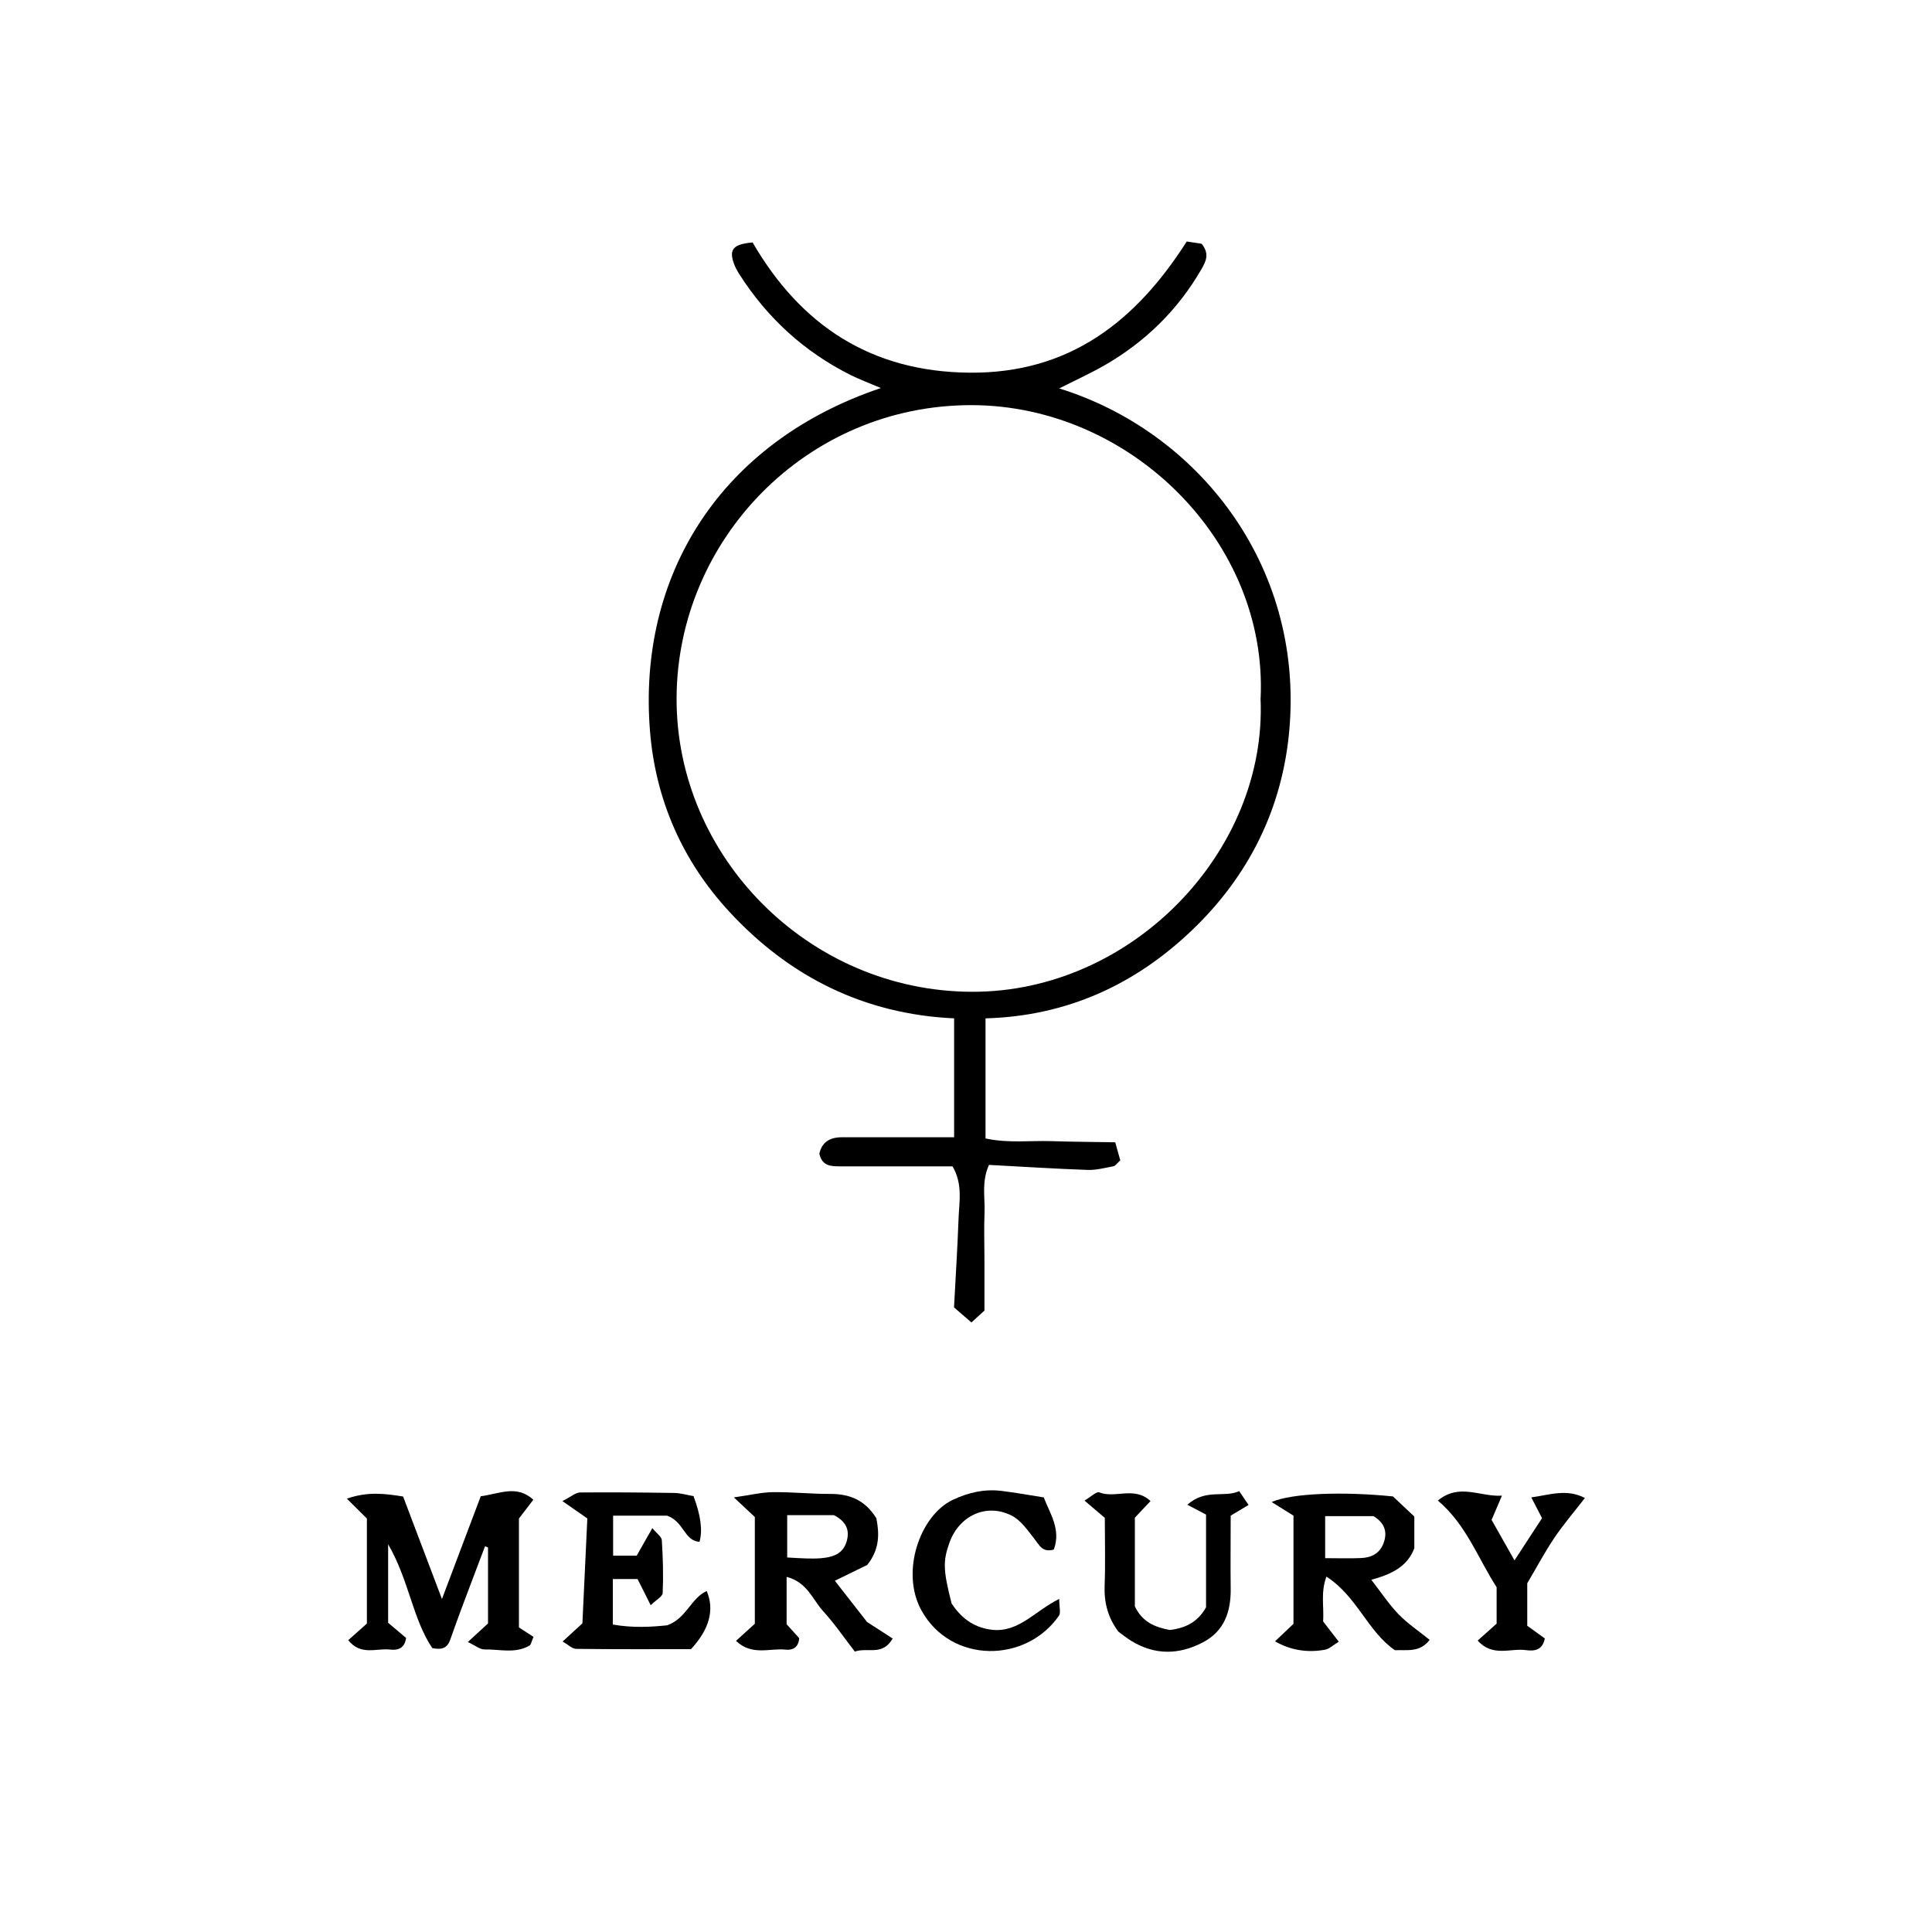
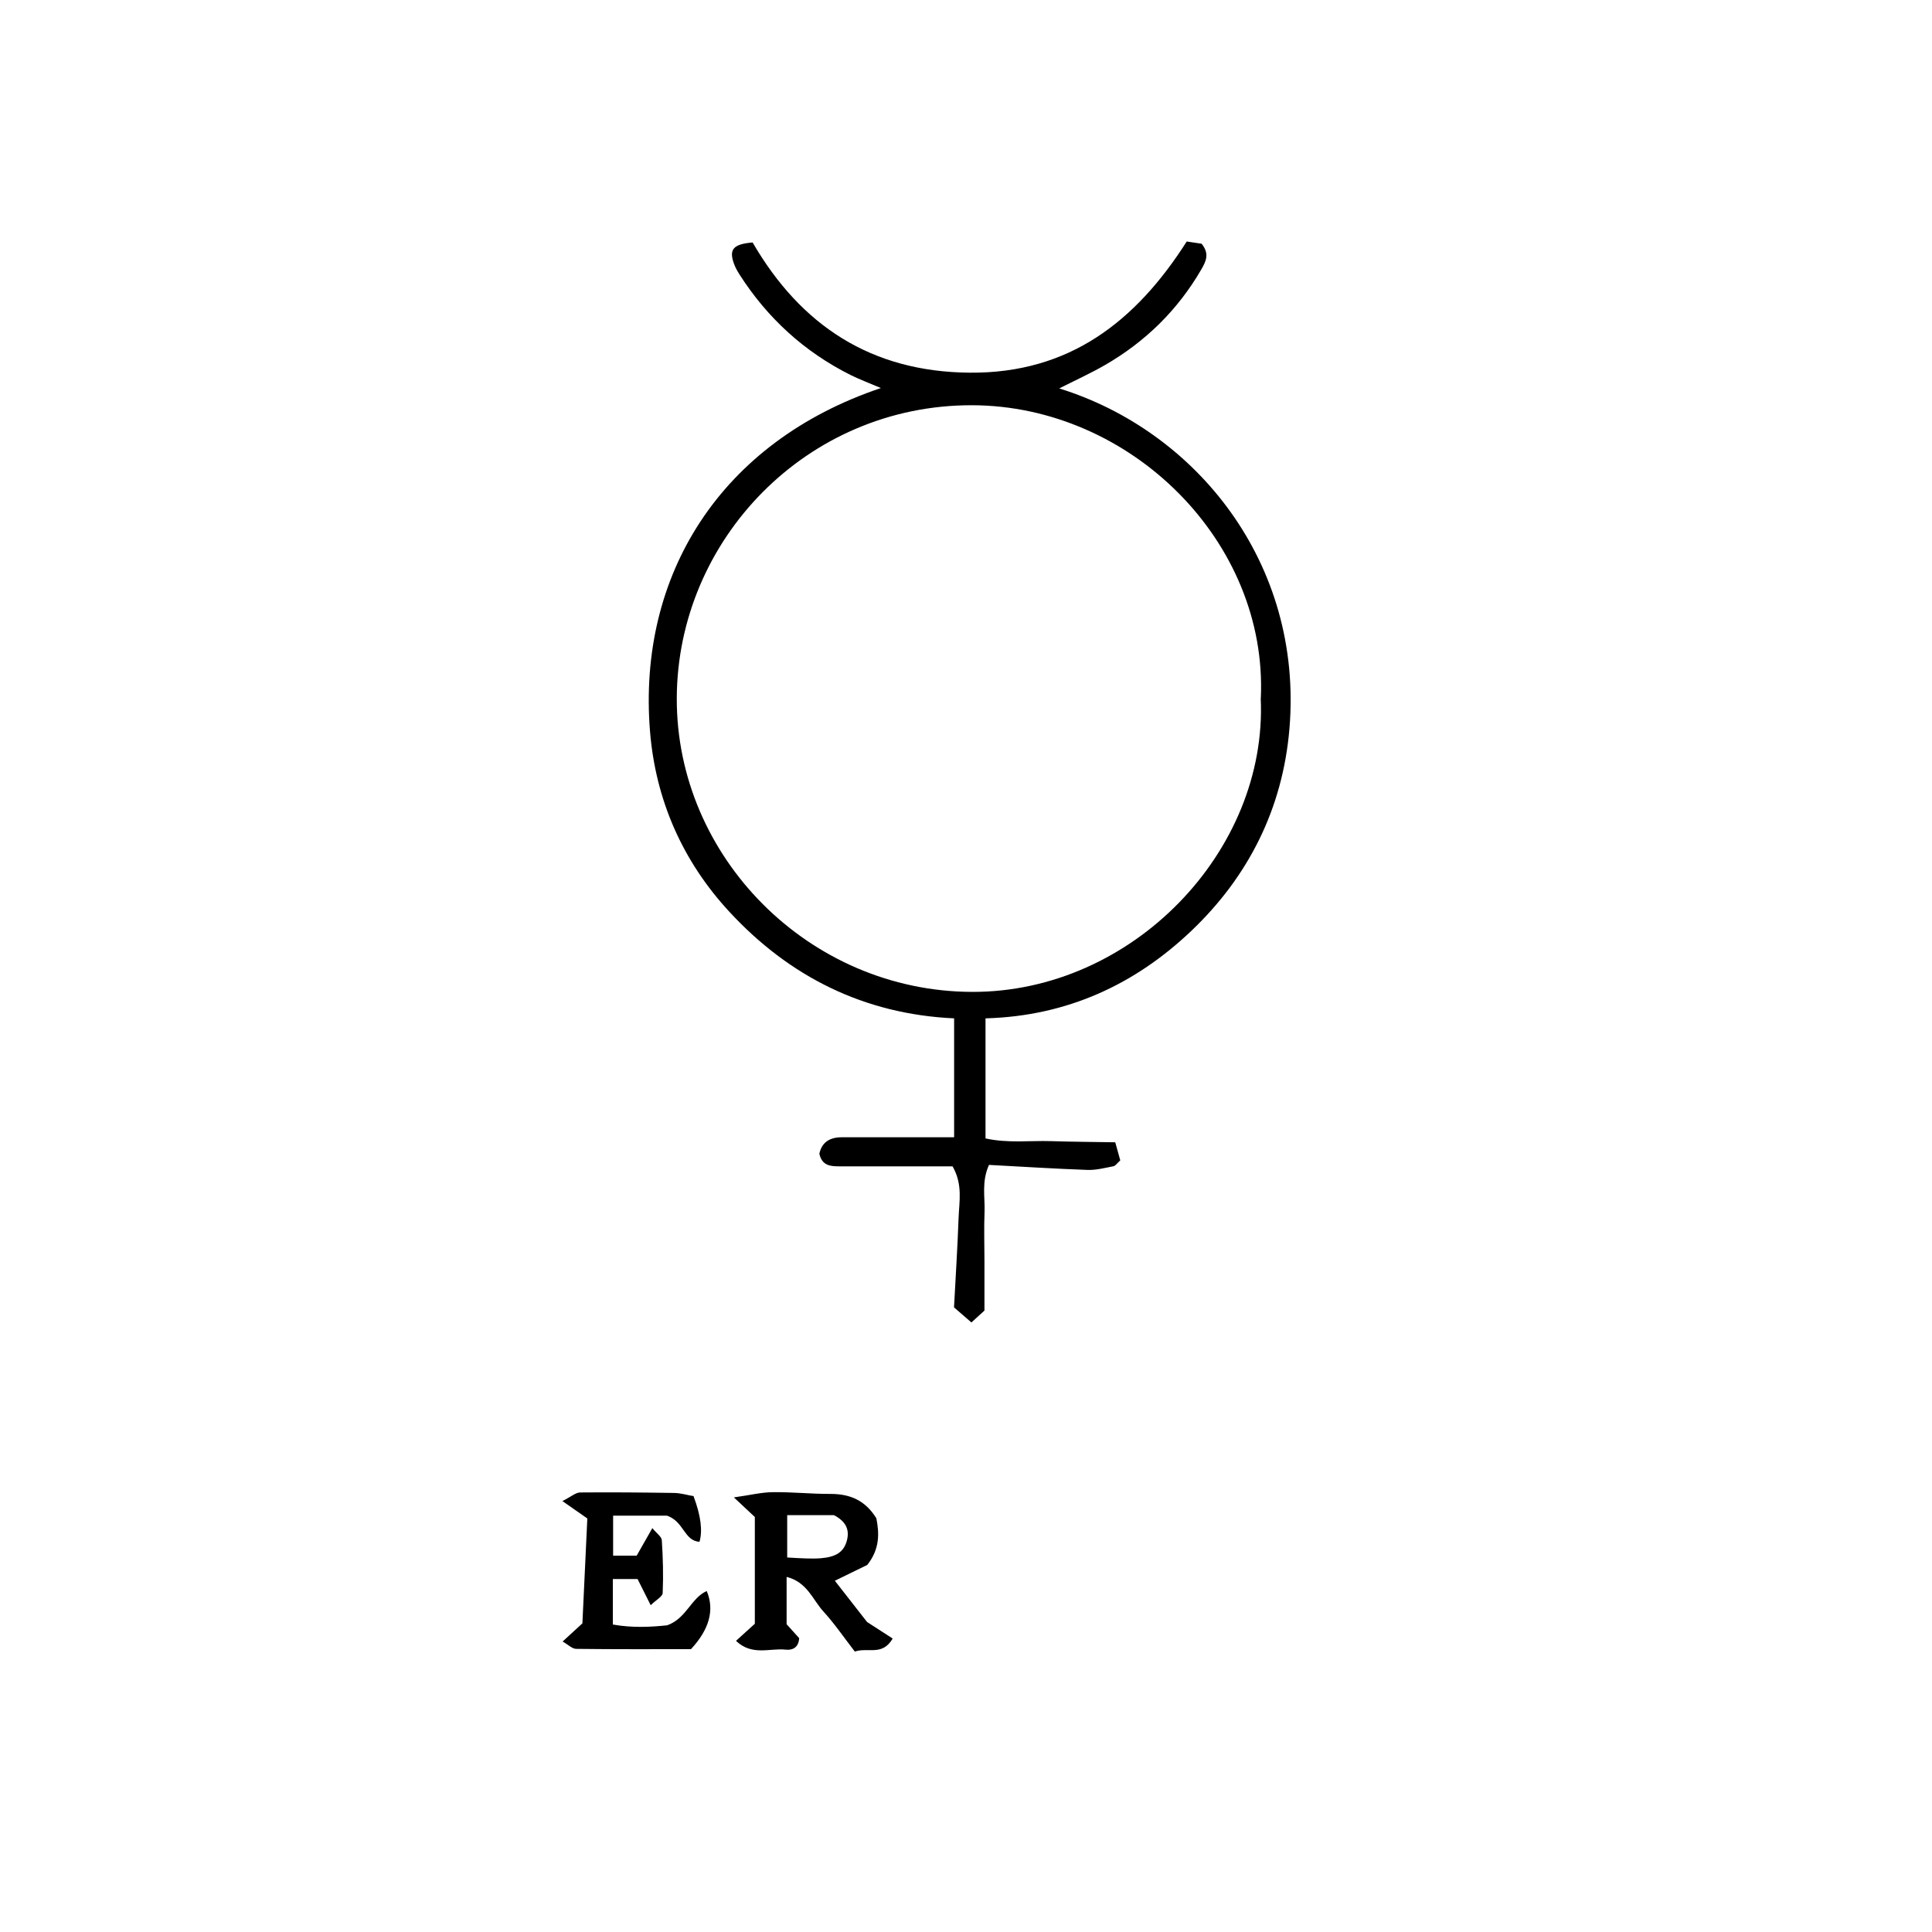
<svg xmlns="http://www.w3.org/2000/svg" id="Layer_1" viewBox="0 0 200 200">
  <defs>
    <style>.cls-1{stroke-width:0px;}</style>
  </defs>
-   <path class="cls-1" d="m102.02,105.41v12.44c2.33.51,4.58.21,6.8.28,2.16.07,4.32.08,6.63.12.21.75.37,1.34.52,1.87-.33.3-.5.57-.71.61-.88.17-1.79.41-2.67.38-3.41-.12-6.81-.34-10.21-.52-.79,1.75-.4,3.34-.46,4.88-.07,1.67-.01,3.34-.01,5.01,0,1.59,0,3.17,0,5.19-.3.28-.78.71-1.35,1.23-.71-.62-1.19-1.03-1.8-1.56.16-3.07.36-6.14.47-9.21.06-1.72.46-3.5-.62-5.39-1.63,0-3.37,0-5.11,0-2.17,0-4.35,0-6.52,0-.95,0-1.88-.02-2.16-1.31.26-1.2,1.09-1.7,2.32-1.7,3.83,0,7.66,0,11.63,0v-12.31c-9.31-.43-17.06-4.31-23.28-11.05-4.83-5.22-7.62-11.55-8.2-18.65-1.32-16.19,7.31-29.97,23.9-35.55-1.15-.49-2.16-.87-3.12-1.34-4.8-2.4-8.63-5.9-11.52-10.42-.22-.35-.43-.72-.57-1.11-.54-1.48-.08-2.03,1.93-2.2,4.98,8.58,12.26,13.4,22.49,13.48,10.3.08,17.18-5.31,22.45-13.58.58.09,1.13.17,1.54.23.84,1.04.46,1.81-.03,2.66-2.44,4.21-5.8,7.49-9.99,9.91-1.5.86-3.08,1.58-4.72,2.41,14.17,4.39,25.28,18.09,23.83,35.25-.7,8.23-4.22,15.25-10.14,20.89-5.82,5.54-12.84,8.83-21.3,9.07Zm28.48-33.13c.74-16.22-13.48-30.3-29.89-30.34-17.11-.04-30.51,13.93-30.57,30.32-.06,16.43,13.68,30.35,30.55,30.41,16.63.06,30.62-14.6,29.9-30.39Z" />
-   <path class="cls-1" d="m49.79,154.89c2.01-.28,3.71-1.2,5.42.36-.53.69-1.02,1.33-1.49,1.95v11.27c.45.29,1,.65,1.51.98-.22.48-.25.8-.42.9-1.47.86-3.09.37-4.64.4-.48.01-.97-.41-1.74-.77.82-.75,1.4-1.29,2.09-1.92v-7.87c-.1-.04-.21-.08-.31-.12-.84,2.22-1.69,4.44-2.52,6.67-.38,1.01-.73,2.03-1.1,3.05-.27.74-.77,1.05-1.84.82-2.05-3.05-2.4-7.01-4.57-10.75v8.13c.69.58,1.3,1.1,1.86,1.57-.16,1.16-.95,1.29-1.69,1.2-1.38-.16-3,.67-4.3-.97.65-.58,1.24-1.1,1.93-1.72v-10.87c-.63-.62-1.24-1.23-2.07-2.06,2.11-.74,3.87-.54,5.82-.22,1.28,3.37,2.56,6.76,4.02,10.61,1.46-3.87,2.73-7.24,4.03-10.67Z" />
+   <path class="cls-1" d="m102.02,105.41v12.44c2.33.51,4.58.21,6.8.28,2.16.07,4.32.08,6.63.12.21.75.37,1.34.52,1.87-.33.3-.5.57-.71.61-.88.17-1.79.41-2.67.38-3.41-.12-6.81-.34-10.21-.52-.79,1.75-.4,3.34-.46,4.88-.07,1.67-.01,3.34-.01,5.01,0,1.59,0,3.17,0,5.19-.3.28-.78.71-1.35,1.23-.71-.62-1.19-1.03-1.8-1.56.16-3.07.36-6.14.47-9.21.06-1.72.46-3.5-.62-5.39-1.63,0-3.37,0-5.11,0-2.17,0-4.35,0-6.52,0-.95,0-1.88-.02-2.16-1.31.26-1.2,1.09-1.7,2.32-1.7,3.83,0,7.66,0,11.63,0v-12.31c-9.31-.43-17.06-4.31-23.28-11.05-4.83-5.22-7.62-11.55-8.2-18.65-1.32-16.19,7.31-29.97,23.9-35.55-1.15-.49-2.16-.87-3.12-1.34-4.8-2.4-8.63-5.9-11.52-10.42-.22-.35-.43-.72-.57-1.11-.54-1.48-.08-2.03,1.93-2.2,4.98,8.58,12.26,13.4,22.49,13.48,10.3.08,17.18-5.31,22.45-13.58.58.09,1.13.17,1.54.23.84,1.04.46,1.81-.03,2.66-2.44,4.21-5.8,7.49-9.99,9.91-1.5.86-3.08,1.58-4.72,2.41,14.17,4.39,25.28,18.09,23.83,35.25-.7,8.23-4.22,15.25-10.14,20.89-5.82,5.54-12.84,8.83-21.3,9.07m28.48-33.13c.74-16.22-13.48-30.3-29.89-30.34-17.11-.04-30.51,13.93-30.57,30.32-.06,16.43,13.68,30.35,30.55,30.41,16.63.06,30.62-14.6,29.9-30.39Z" />
  <path class="cls-1" d="m86.44,163.66c1.16,1.48,2.23,2.86,3.32,4.25.85.55,1.72,1.11,2.65,1.71-1.08,1.85-2.55.88-3.92,1.35-1.12-1.45-2.1-2.89-3.26-4.16-1.1-1.2-1.66-3.03-3.8-3.57v4.9c.37.4.86.95,1.3,1.44-.06,1-.72,1.27-1.4,1.19-1.64-.18-3.47.68-5.14-.91.68-.61,1.26-1.14,1.95-1.77v-11.05c-.64-.59-1.21-1.13-2.17-2.03,1.66-.23,2.84-.53,4.02-.54,1.99-.03,3.99.19,5.99.18,2,0,3.58.65,4.74,2.52.3,1.53.38,3.16-.94,4.83-.89.43-2,.98-3.34,1.63Zm-4.95-6.8v4.37c.81.04,1.39.09,1.97.1.5.01,1,.02,1.5-.02,1.59-.13,2.38-.65,2.7-1.8.35-1.26-.21-2.08-1.33-2.66h-4.85Z" />
-   <path class="cls-1" d="m133.9,168.09v-11.19c-.57-.36-1.33-.83-2.26-1.41,2.09-.93,7.45-1.1,12.56-.58.63.59,1.4,1.32,2.21,2.08v3.29c-.73,1.9-2.35,2.68-4.45,3.26,1,1.29,1.81,2.52,2.82,3.57.94.97,2.1,1.74,3.22,2.65-1.04,1.34-2.33,1.01-3.6,1.07-2.82-1.94-3.9-5.56-7.09-7.62-.61,1.65-.24,3.12-.34,4.64.47.61.97,1.26,1.62,2.1-.54.32-.96.74-1.44.83-1.87.34-3.62.02-5.16-.87.61-.58,1.19-1.12,1.9-1.8Zm8.28-11.14h-5v4.35c1.38,0,2.54.04,3.69-.01,1.06-.04,1.95-.45,2.35-1.53.44-1.17.12-2.11-1.05-2.82Z" />
  <path class="cls-1" d="m71.8,154.9q1.12,2.98.61,4.71c-1.61-.12-1.58-2.08-3.36-2.71h-5.58v4.14h2.44c.54-.95,1.01-1.79,1.62-2.85.44.54.95.88.98,1.24.12,1.82.17,3.65.09,5.48-.02.37-.69.72-1.24,1.26-.55-1.09-.94-1.87-1.36-2.71h-2.56v4.71c2.06.37,4.02.25,5.63.08,2.01-.73,2.44-2.8,4.09-3.55.83,1.97.26,3.98-1.63,6.02-3.89,0-7.89.02-11.88-.03-.42,0-.82-.43-1.41-.76.74-.68,1.33-1.22,2.05-1.88.16-3.49.33-7.06.51-10.86-.72-.5-1.46-1.02-2.58-1.8.93-.47,1.37-.88,1.82-.89,3.25-.03,6.5,0,9.74.05.71.01,1.41.23,2.06.34Z" />
-   <path class="cls-1" d="m124.85,156.79c-.43-.22-1.09-.57-1.94-1.02,1.94-1.71,3.81-.69,5.37-1.41.3.44.52.77.97,1.43-.67.4-1.31.78-1.85,1.11,0,2.69-.03,5.1,0,7.51.04,2.42-.65,4.46-2.92,5.63-2.46,1.27-4.94,1.31-7.36-.17-.49-.3-.95-.67-1.34-.96-1.1-1.46-1.49-3.01-1.43-4.76.09-2.33.02-4.66.02-7.02-.66-.56-1.27-1.08-2.1-1.79.64-.37,1.23-.97,1.53-.85,1.64.66,3.63-.67,5.3.9-.59.63-1.08,1.14-1.62,1.72v9.18c.79,1.65,2.08,2.15,3.63,2.45,1.43-.19,2.8-.68,3.74-2.35v-9.6Z" />
-   <path class="cls-1" d="m98.53,166.02c1.11,1.68,2.49,2.51,4.22,2.7,2.73.27,4.4-1.97,6.9-3.2,0,.88.18,1.44-.03,1.74-3.41,4.91-11.11,4.99-14.2-.49-2.26-4.01-.18-9.9,3.2-11.5,1.62-.77,3.29-1.15,5.07-.93,1.39.17,2.77.42,4.36.67.61,1.63,1.82,3.3,1.04,5.4-1.19.34-1.5-.47-2.02-1.12-.7-.89-1.41-1.94-2.37-2.41-2.62-1.3-5.41.03-6.41,2.81-.69,1.92-.66,2.87.23,6.34Z" />
-   <path class="cls-1" d="m148.85,155.33c2.25-1.83,4.33-.36,6.63-.5-.41.96-.71,1.67-1.07,2.51.71,1.26,1.44,2.54,2.37,4.19,1.06-1.63,1.94-2.97,2.85-4.37-.36-.7-.68-1.33-1.11-2.15,1.94-.27,3.65-.92,5.55.06-1.13,1.46-2.24,2.75-3.18,4.15-.97,1.44-1.79,2.99-2.79,4.68v4.4c.57.41,1.21.87,1.82,1.31-.25,1.27-1.14,1.32-1.96,1.21-1.6-.22-3.46.74-4.99-.99.7-.62,1.29-1.15,1.96-1.75v-3.77c-1.91-2.95-3.12-6.46-6.08-8.97Z" />
</svg>